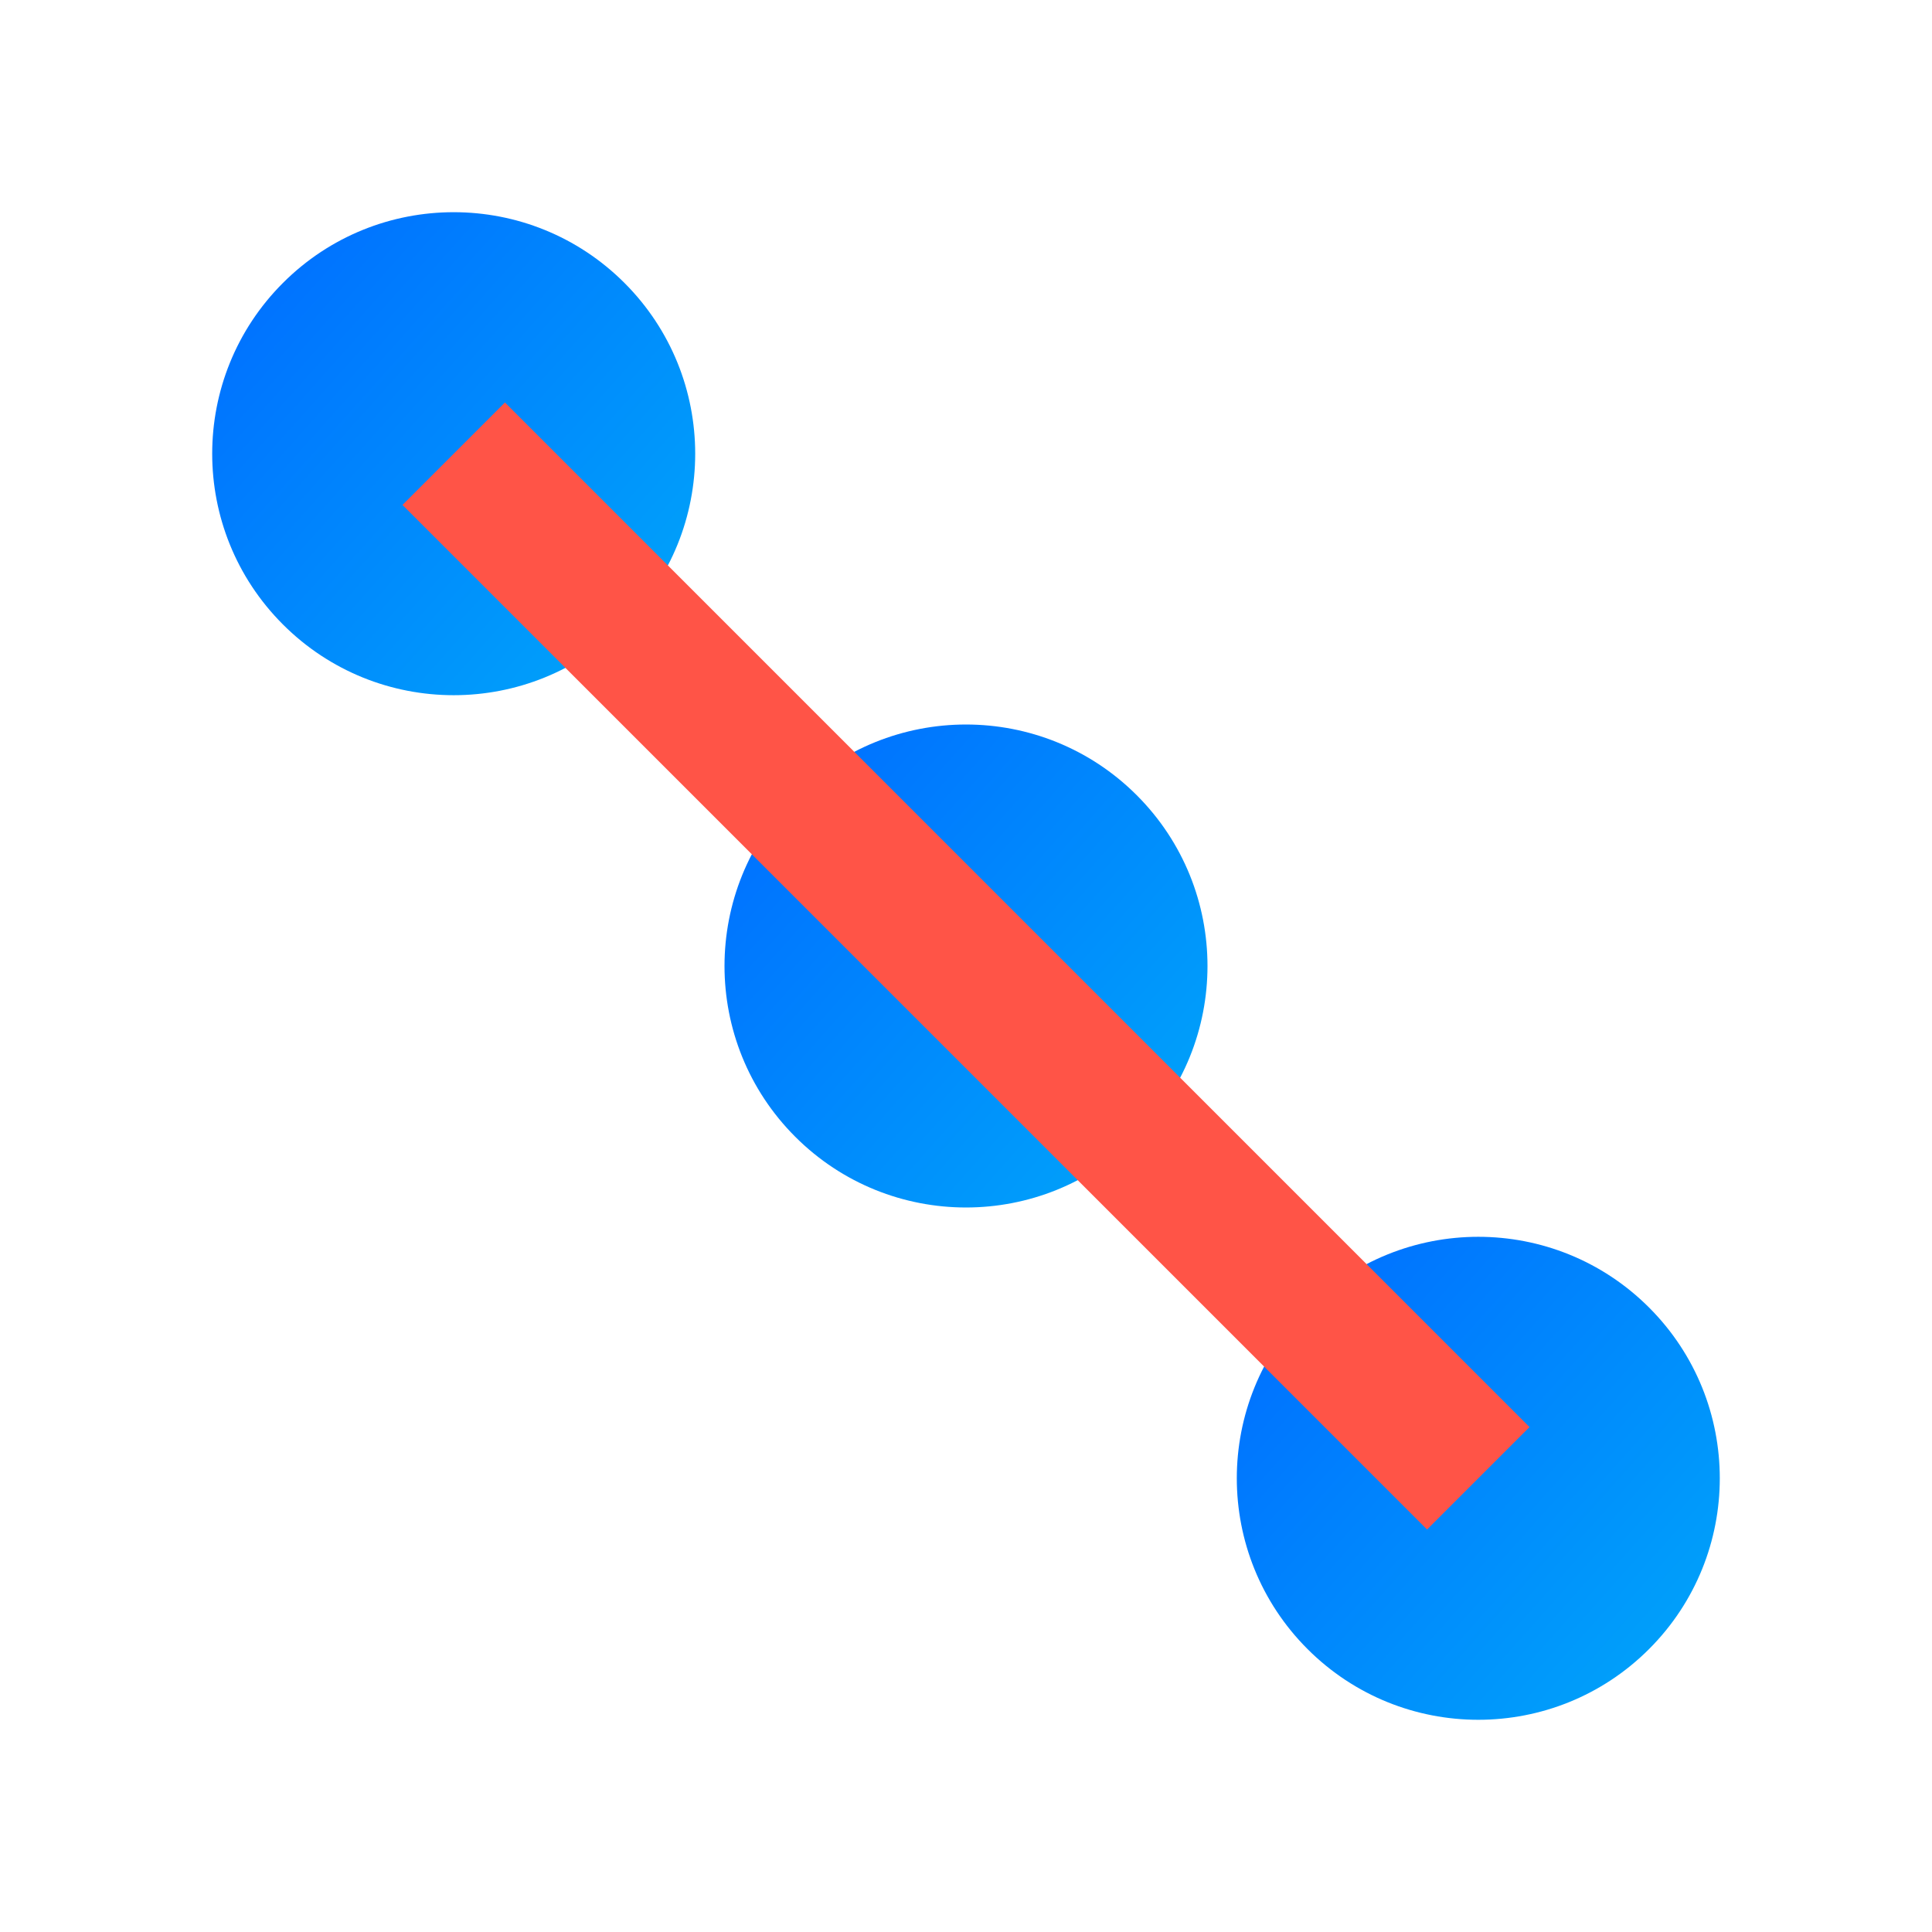
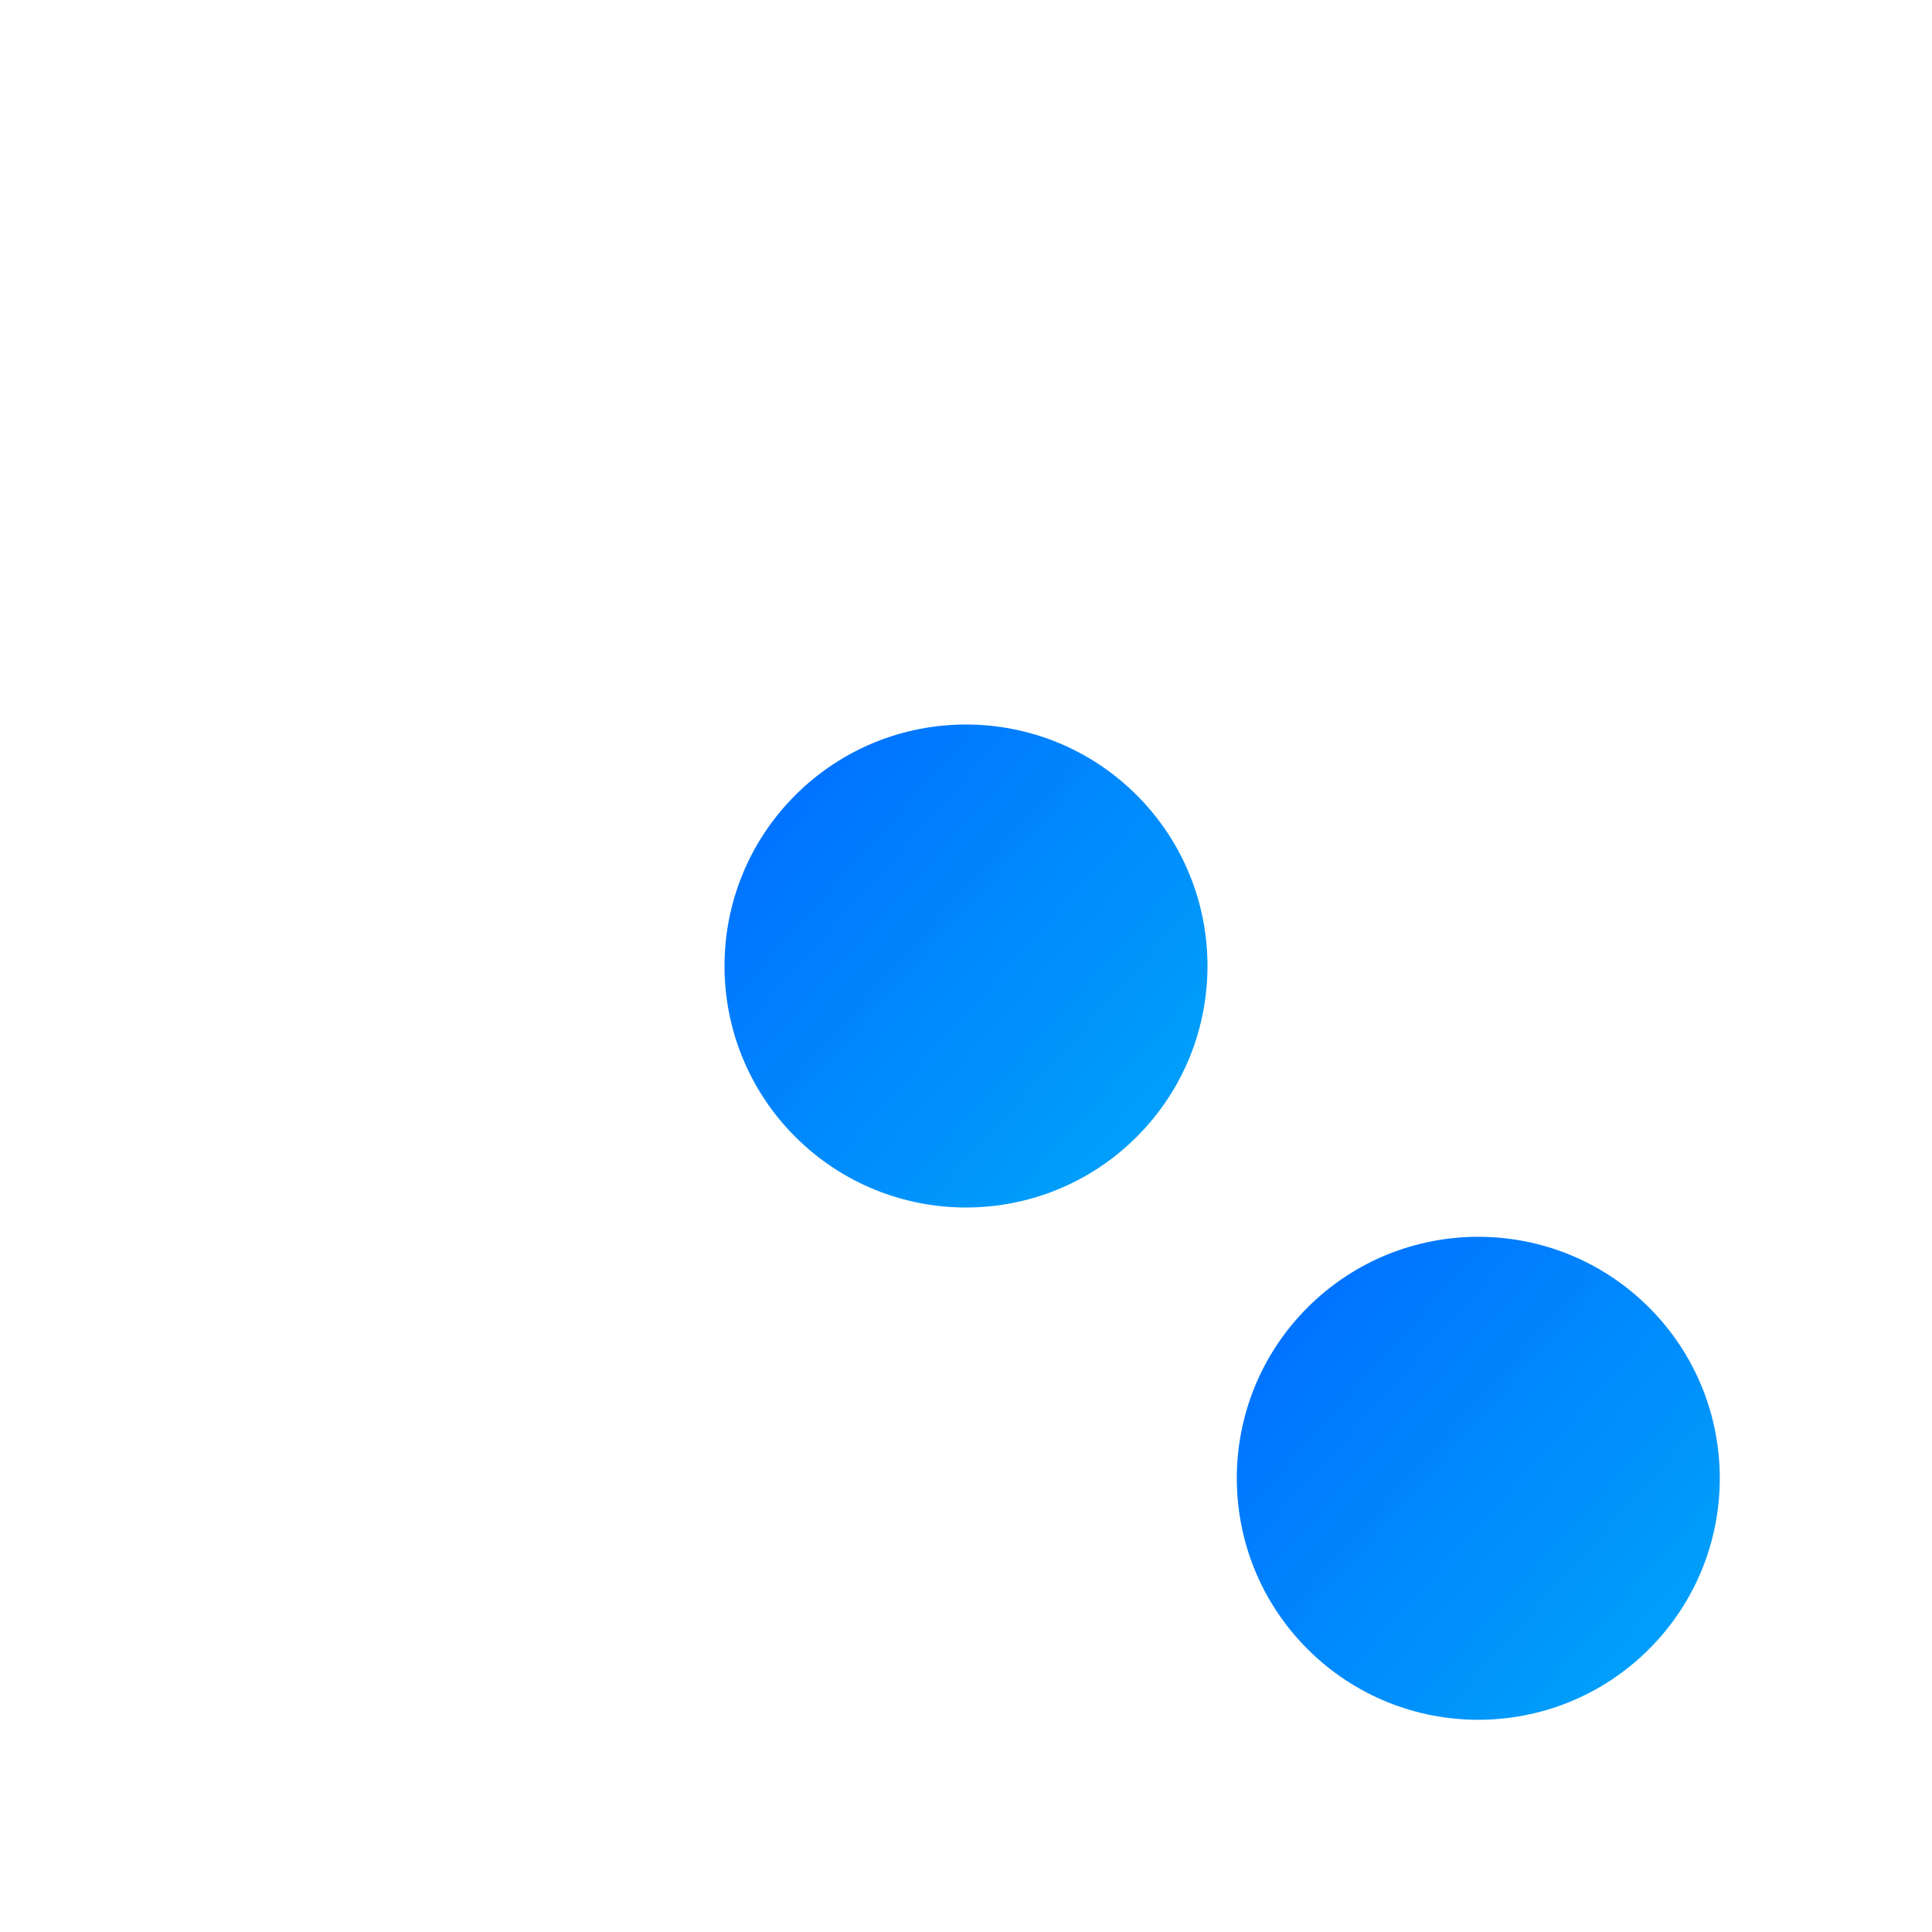
<svg xmlns="http://www.w3.org/2000/svg" width="80" height="80" viewBox="0 0 80 80" fill="none">
-   <path d="M11.716 25.858C15.621 29.763 21.953 29.763 25.858 25.858C29.763 21.953 29.763 15.621 25.858 11.716C21.953 7.81 15.621 7.81 11.716 11.716C7.81 15.621 7.81 21.953 11.716 25.858Z" fill="url(#paint0_linear_788_17727)" />
-   <path d="M54.142 68.284C58.047 72.189 64.379 72.189 68.284 68.284C72.189 64.379 72.189 58.047 68.284 54.142C64.379 50.237 58.047 50.237 54.142 54.142C50.237 58.047 50.237 64.379 54.142 68.284Z" fill="url(#paint1_linear_788_17727)" />
+   <path d="M54.142 68.284C58.047 72.189 64.379 72.189 68.284 68.284C72.189 64.379 72.189 58.047 68.284 54.142C64.379 50.237 58.047 50.237 54.142 54.142C50.237 58.047 50.237 64.379 54.142 68.284" fill="url(#paint1_linear_788_17727)" />
  <path d="M32.929 47.071C36.834 50.976 43.166 50.976 47.071 47.071C50.976 43.166 50.976 36.834 47.071 32.929C43.166 29.024 36.834 29.024 32.929 32.929C29.024 36.834 29.024 43.166 32.929 47.071Z" fill="url(#paint2_linear_788_17727)" />
  <g style="mix-blend-mode:multiply">
-     <path d="M18.787 18.787L61.213 61.213" stroke="#FF5447" stroke-width="6" />
-   </g>
+     </g>
  <defs>
    <linearGradient id="paint0_linear_788_17727" x1="4.645" y1="18.787" x2="20.374" y2="32.84" gradientUnits="userSpaceOnUse">
      <stop stop-color="#0072FF" />
      <stop offset="1" stop-color="#00A0FA" />
    </linearGradient>
    <linearGradient id="paint1_linear_788_17727" x1="47.071" y1="61.213" x2="62.801" y2="75.266" gradientUnits="userSpaceOnUse">
      <stop stop-color="#0072FF" />
      <stop offset="1" stop-color="#00A0FA" />
    </linearGradient>
    <linearGradient id="paint2_linear_788_17727" x1="25.858" y1="40" x2="41.587" y2="54.053" gradientUnits="userSpaceOnUse">
      <stop stop-color="#0072FF" />
      <stop offset="1" stop-color="#00A0FA" />
    </linearGradient>
  </defs>
</svg>